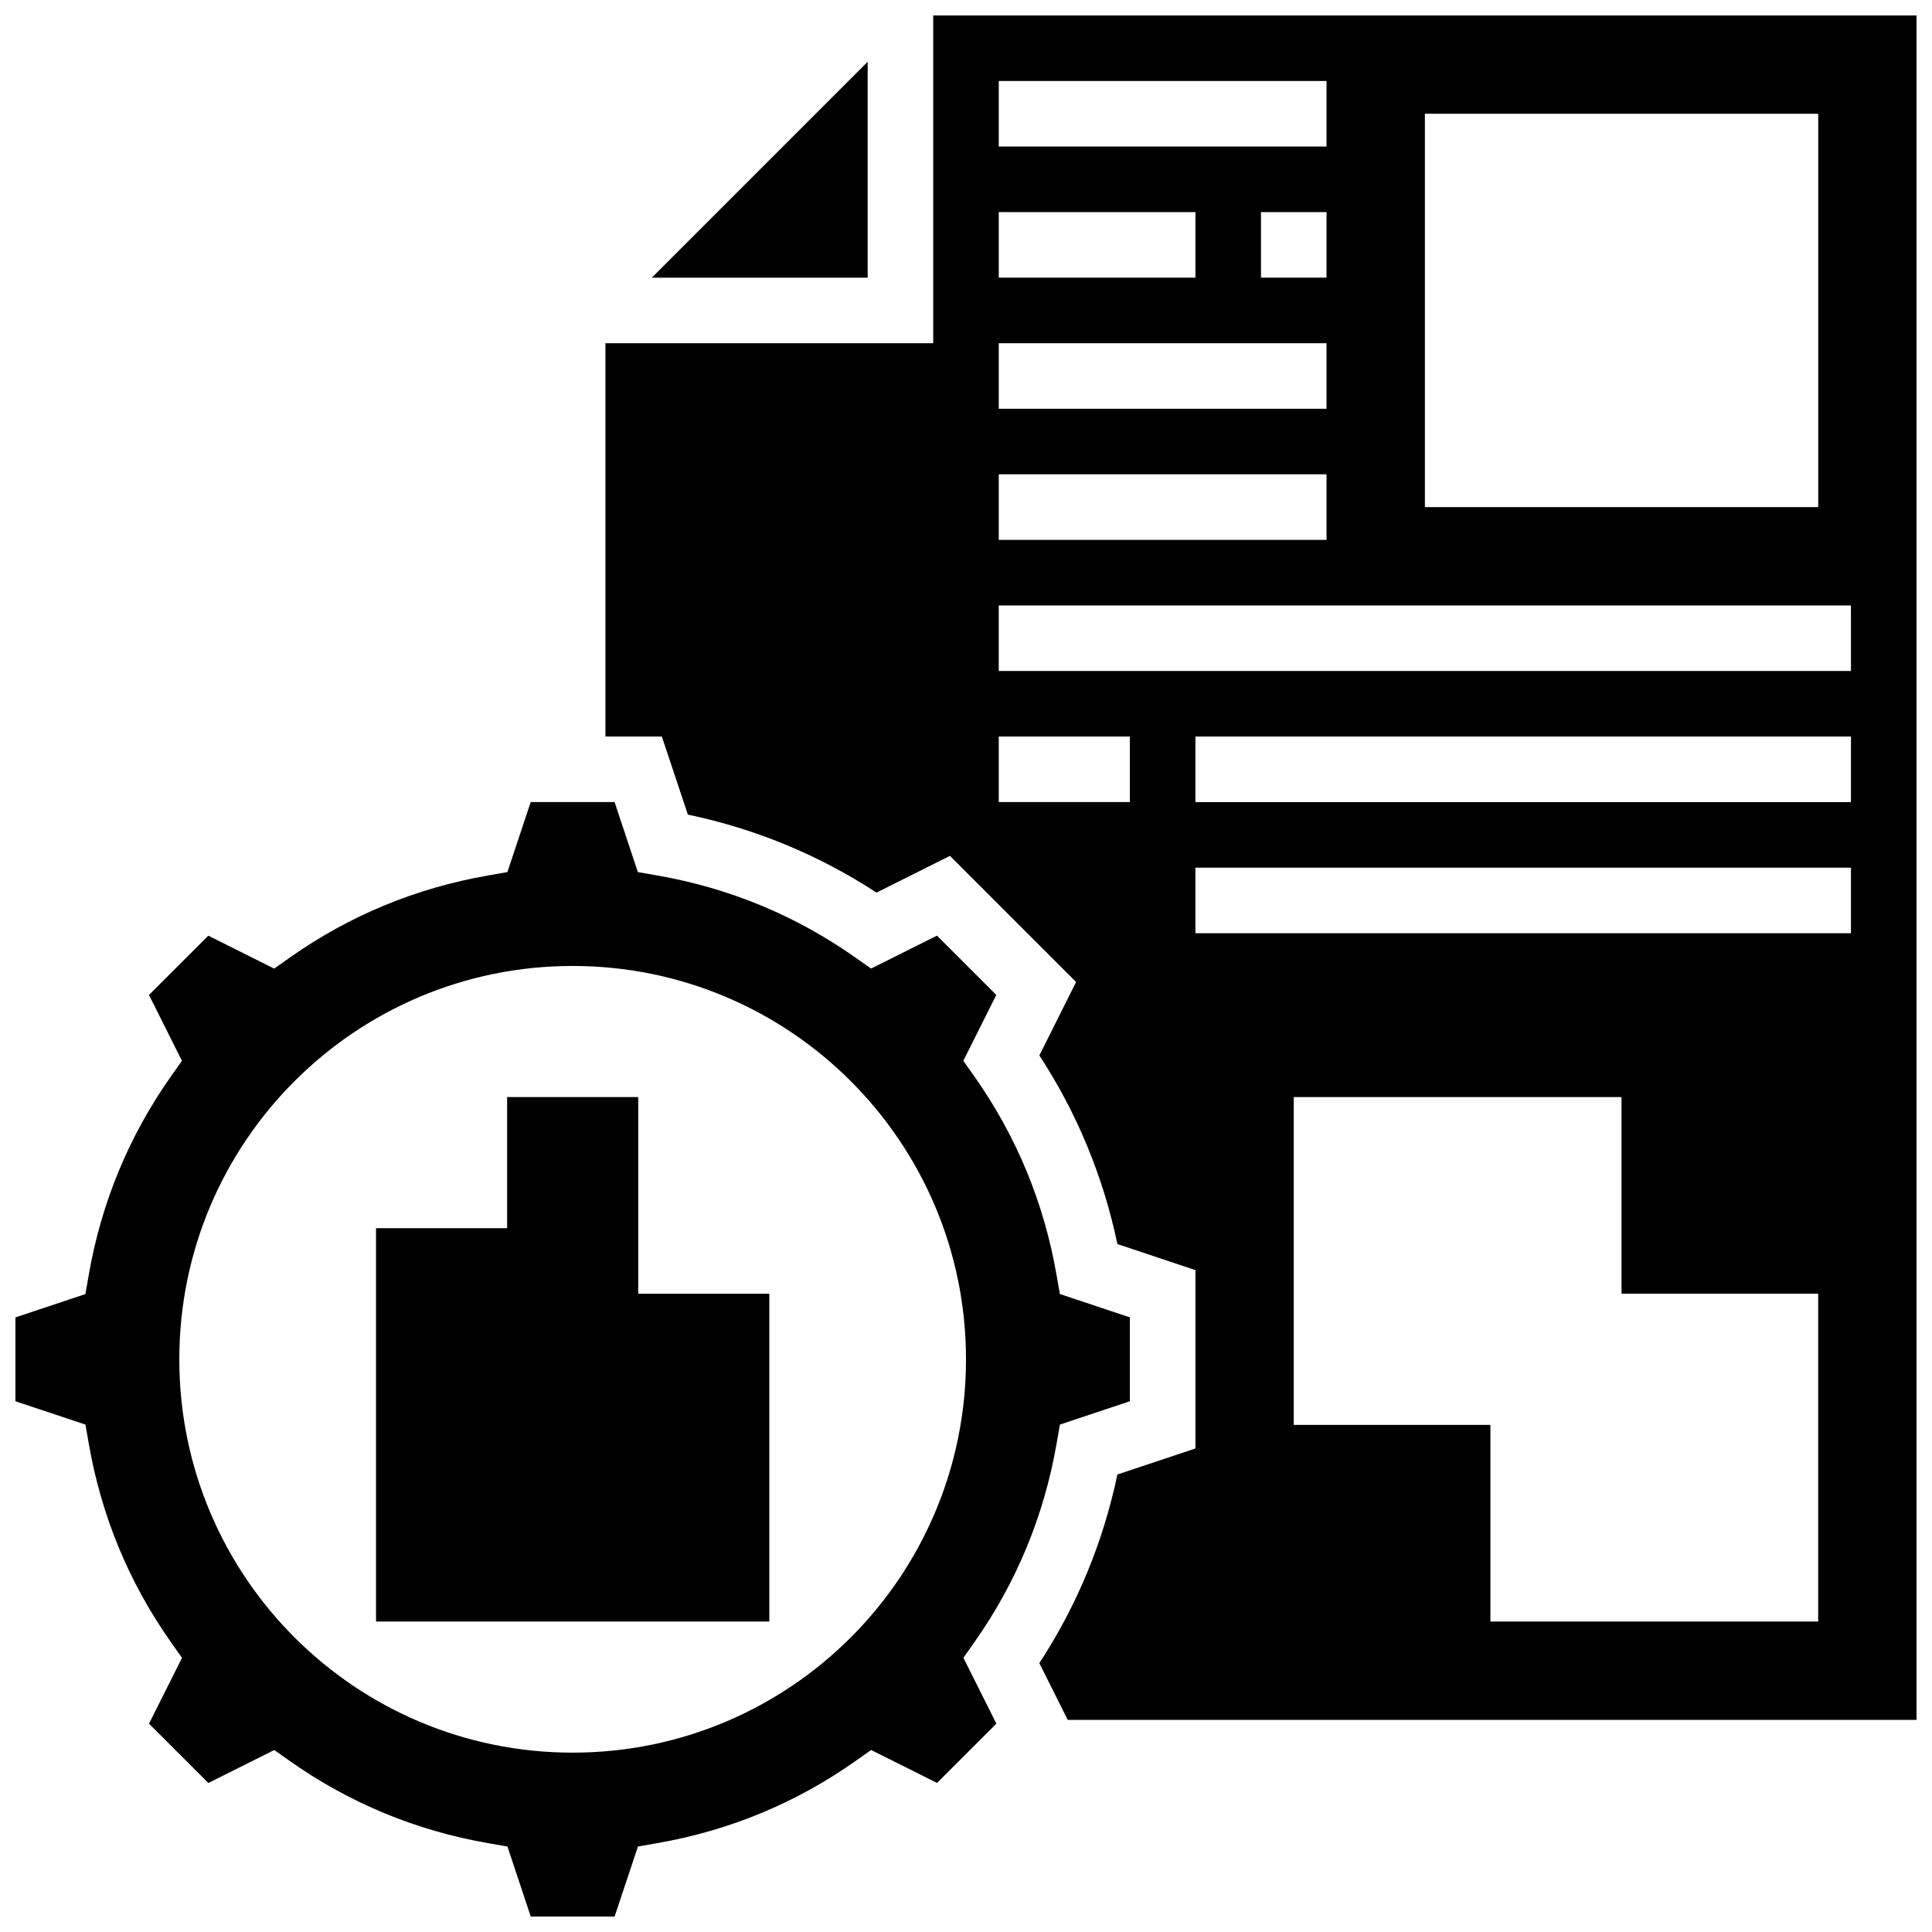
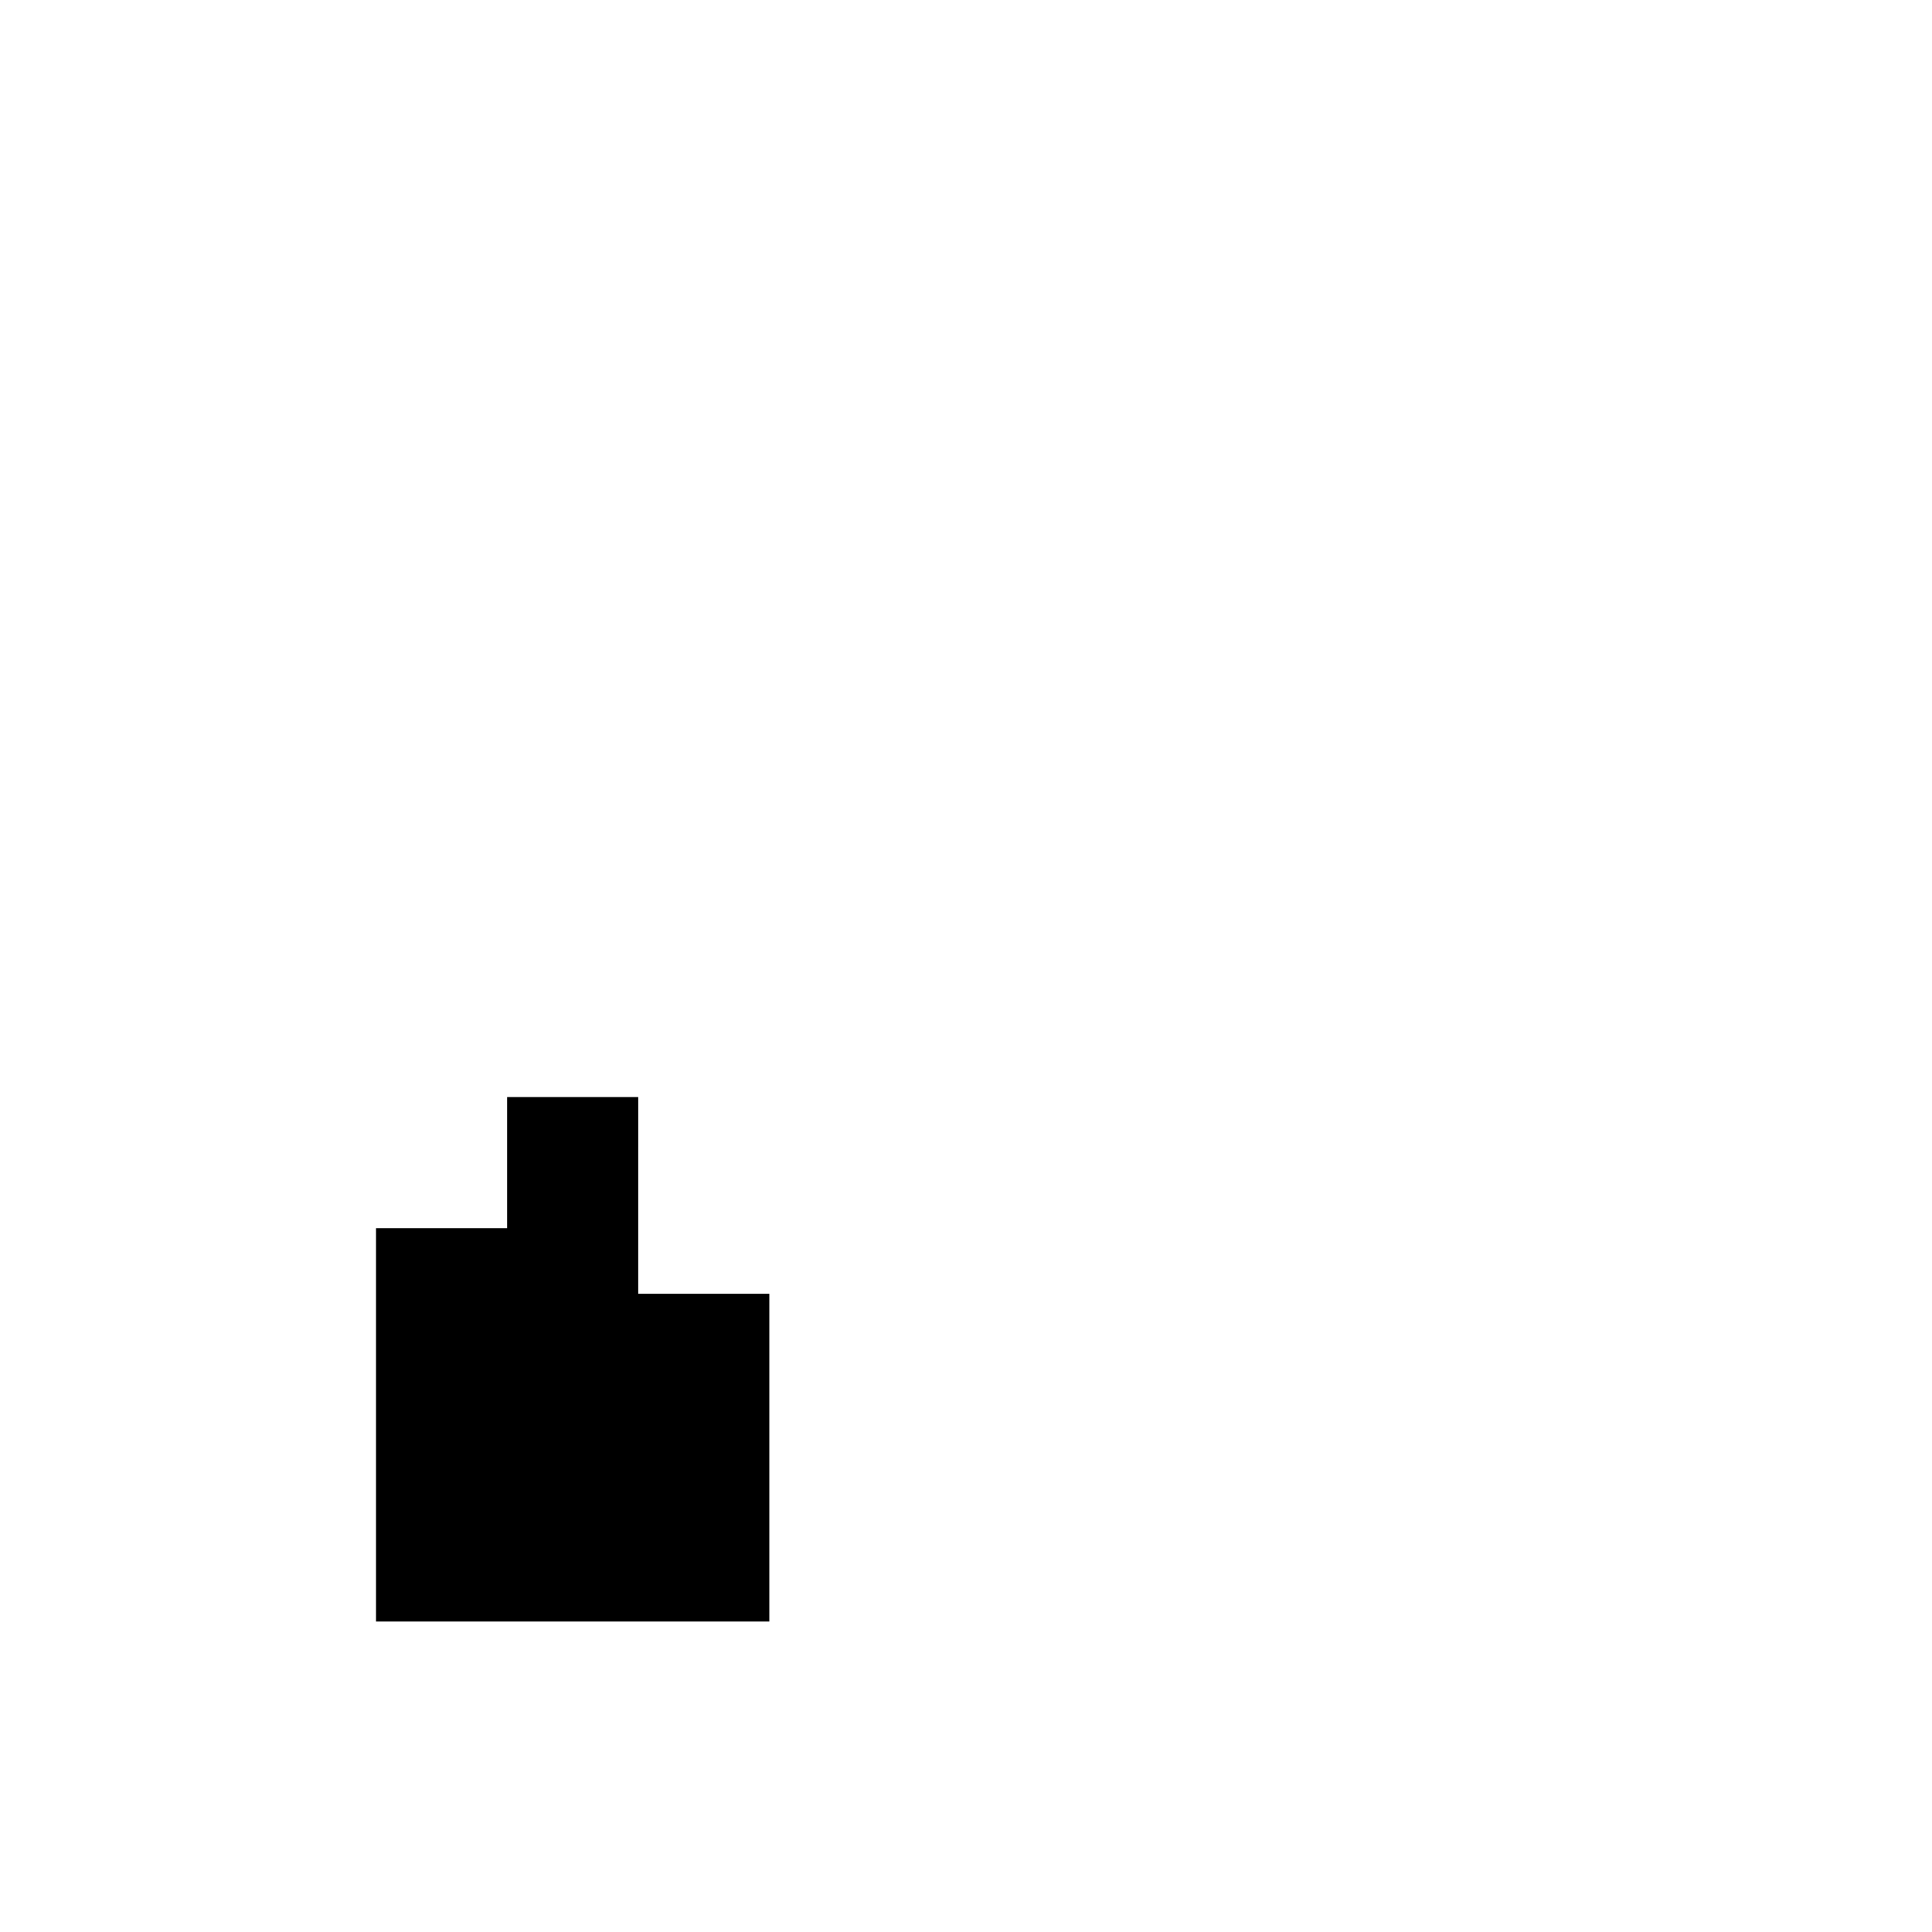
<svg xmlns="http://www.w3.org/2000/svg" width="800px" height="800px" version="1.1" viewBox="144 144 512 512">
  <defs>
    <clipPath id="b">
-       <path d="m148.09 356h295.91v295.9h-295.91z" />
-     </clipPath>
+       </clipPath>
    <clipPath id="a">
-       <path d="m304 148.09h347.9v451.91h-347.9z" />
-     </clipPath>
+       </clipPath>
  </defs>
  <g clip-path="url(#b)">
-     <path d="m402.3 579.09c11.074-15.738 18.379-33.383 21.691-52.449l0.895-5.117 18.543-6.184v-22.227l-18.555-6.184-0.895-5.117c-3.309-19.066-10.613-36.707-21.691-52.449l-2.996-4.246 8.738-17.449-15.723-15.715-17.461 8.73-4.246-2.988c-15.738-11.082-33.383-18.379-52.441-21.691l-5.117-0.895-6.172-18.547h-22.227l-6.184 18.555-5.117 0.895c-19.059 3.309-36.707 10.605-52.441 21.691l-4.238 2.988-17.461-8.73-15.723 15.715 8.738 17.449-2.996 4.246c-11.074 15.738-18.379 33.383-21.691 52.449l-0.895 5.117-18.543 6.184v22.227l18.555 6.184 0.895 5.117c3.309 19.066 10.613 36.707 21.691 52.449l2.996 4.246-8.738 17.449 15.723 15.715 17.461-8.73 4.246 2.988c15.738 11.082 33.383 18.379 52.441 21.691l5.117 0.895 6.172 18.547h22.227l6.184-18.555 5.117-0.895c19.059-3.309 36.707-10.605 52.441-21.691l4.246-2.988 17.461 8.73 15.723-15.715-8.738-17.449zm-106.54 29.379c-57.566 0-104.24-46.672-104.24-104.24s46.672-104.24 104.24-104.24c57.566 0 104.24 46.672 104.24 104.24s-46.672 104.24-104.24 104.24z" />
-   </g>
-   <path d="m373.94 160.38-57.207 57.211h57.207z" />
+     </g>
  <g clip-path="url(#a)">
-     <path d="m391.31 148.09v86.863h-86.863v104.24h14.949l6.898 20.684c17.93 3.762 34.711 10.691 49.988 20.672l19.465-9.738 33.434 33.426-9.738 19.465c9.98 15.281 16.922 32.051 20.684 49.988l20.676 6.906v47.262l-20.684 6.898c-3.762 17.938-10.691 34.711-20.684 49.988l7.523 15.039h224.94v-451.69zm130.3 26.059h104.24v104.24h-104.24zm-112.93-8.688h86.863v17.371l-86.863 0.004zm86.863 34.746v17.371h-17.371v-17.371zm-86.863 0h52.117v17.371h-52.117zm0 34.746h86.863v17.371l-86.863 0.004zm0 34.746h86.863v17.371h-86.863zm34.746 86.863h-34.746v-17.371h34.746zm182.41 217.16h-86.863v-52.117h-52.117v-86.867h86.863v52.117h52.117zm8.688-182.41h-173.73v-17.371h173.73zm0-34.746h-173.73v-17.371h173.73zm0-34.746h-225.85v-17.371h225.84z" />
-   </g>
+     </g>
  <path d="m313.14 434.74h-34.746v34.746h-34.746v104.24h104.23v-86.863h-34.742z" />
</svg>